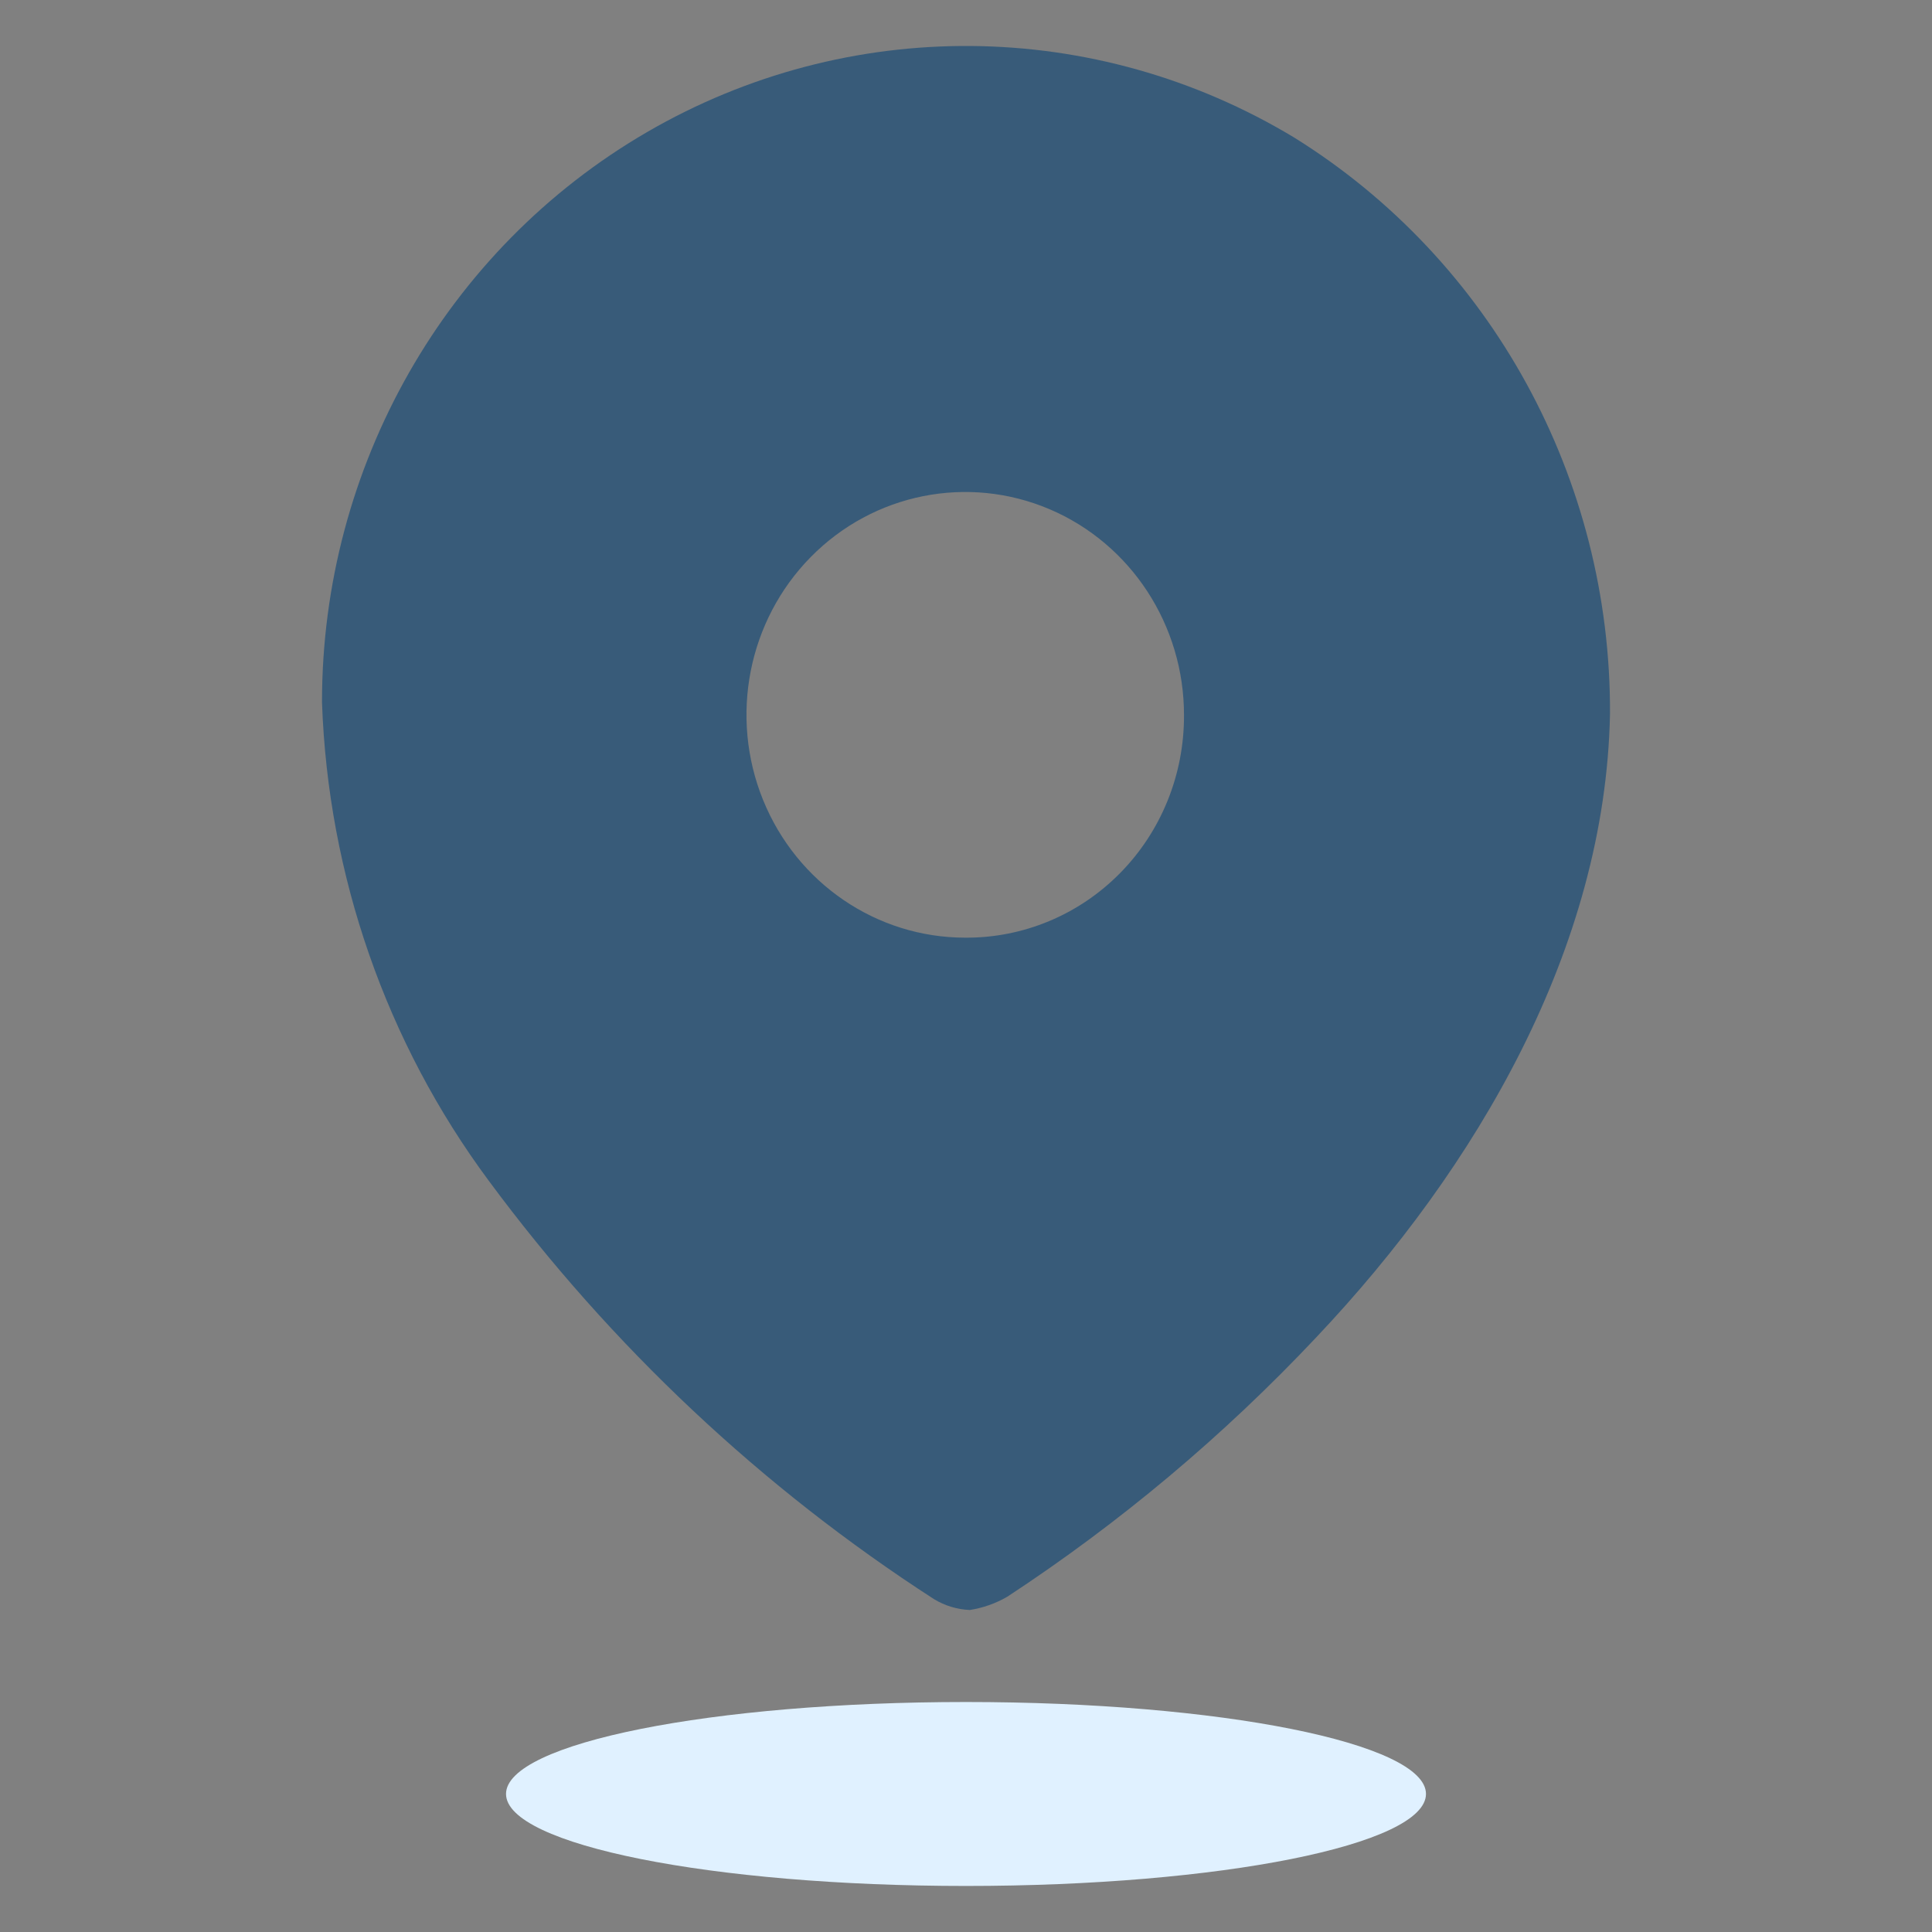
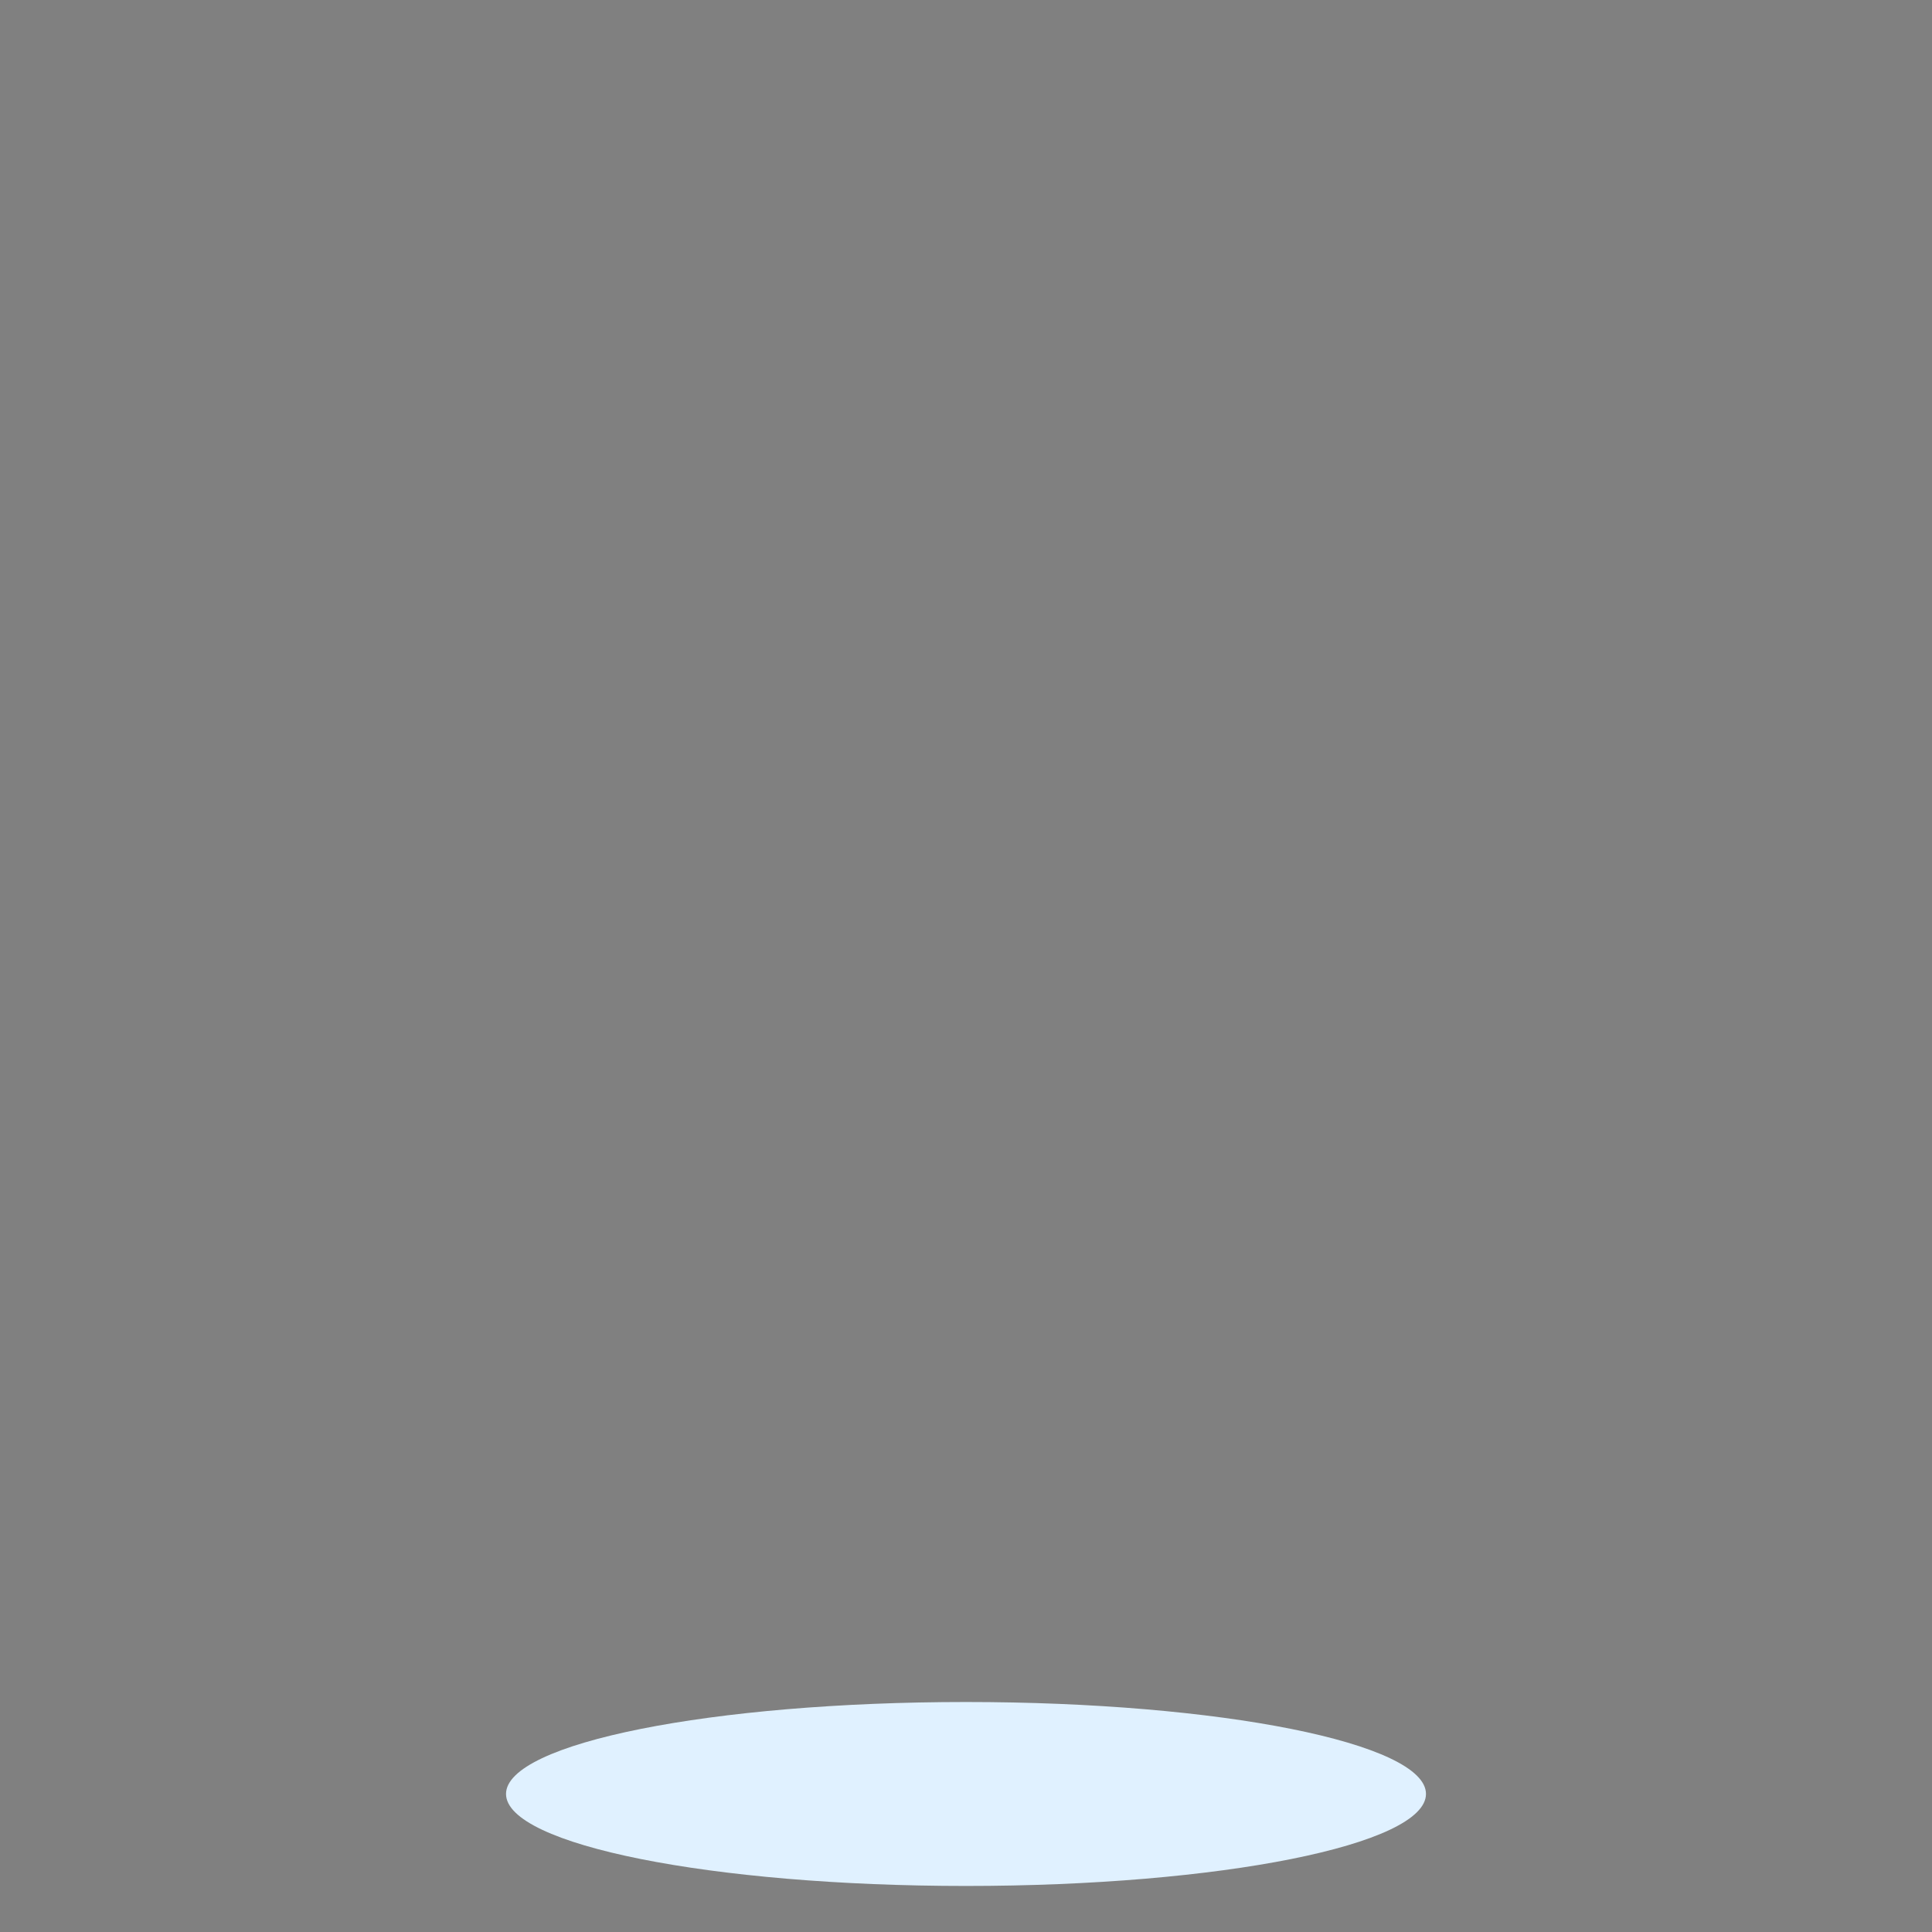
<svg xmlns="http://www.w3.org/2000/svg" width="24" height="24" viewBox="0 0 24 24" fill="none">
  <rect x="0" y="0" width="24" height="24" fill="#808080" stroke="none" />
-   <path fill-rule="evenodd" clip-rule="evenodd" d="M8.036 1.642C10.533 0.191 13.602 0.216 16.076 1.708C18.525 3.231 20.014 5.947 20 8.87C19.943 11.774 18.347 14.503 16.351 16.613C15.2 17.836 13.912 18.917 12.513 19.835C12.369 19.919 12.211 19.974 12.047 20C11.89 19.993 11.736 19.947 11.601 19.864C9.466 18.485 7.592 16.724 6.071 14.667C4.798 12.95 4.075 10.875 4 8.725C3.998 5.797 5.539 3.093 8.036 1.642ZM9.479 9.937C9.899 10.972 10.89 11.648 11.99 11.648C12.711 11.653 13.404 11.364 13.914 10.846C14.425 10.328 14.71 9.623 14.708 8.889C14.711 7.769 14.052 6.757 13.037 6.325C12.022 5.894 10.851 6.128 10.072 6.919C9.293 7.71 9.059 8.901 9.479 9.937Z" fill="#385B79" />
  <path d="M17.714 22.285C17.714 22.917 15.156 23.428 12 23.428C8.844 23.428 6.286 22.917 6.286 22.285C6.286 21.654 8.844 21.143 12 21.143C15.156 21.143 17.714 21.654 17.714 22.285Z" fill="#E0F1FF" />
</svg>